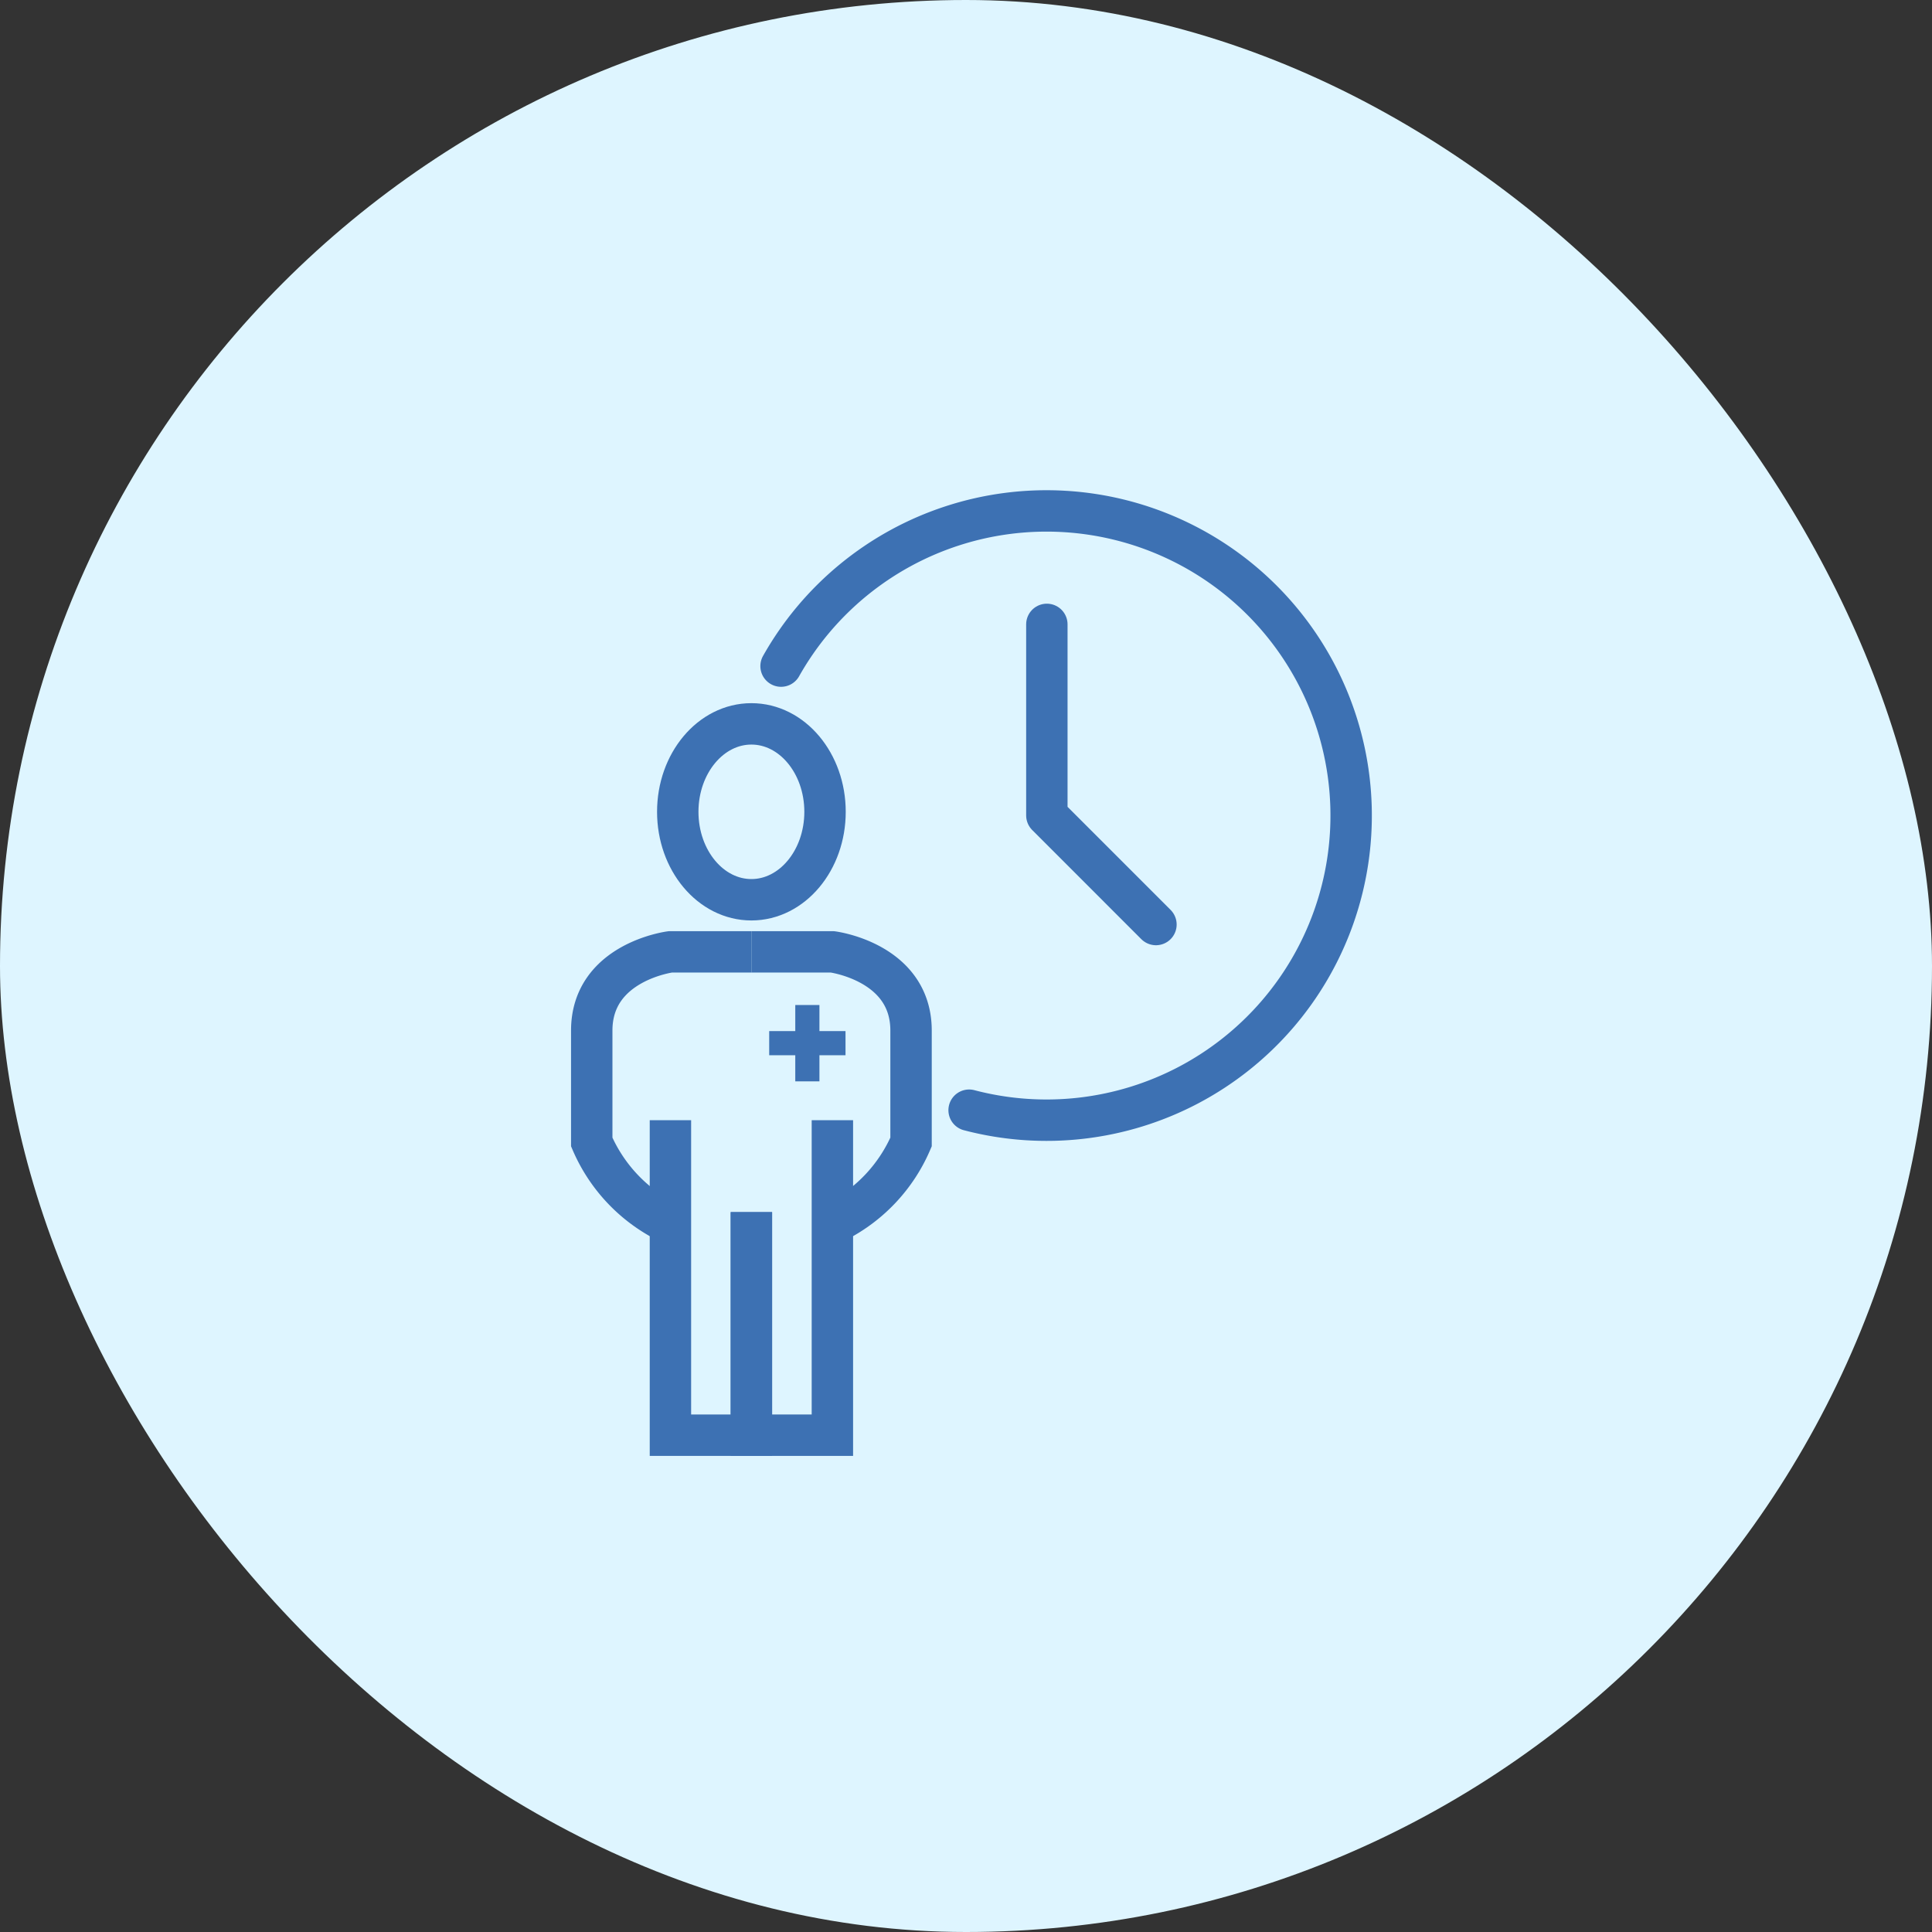
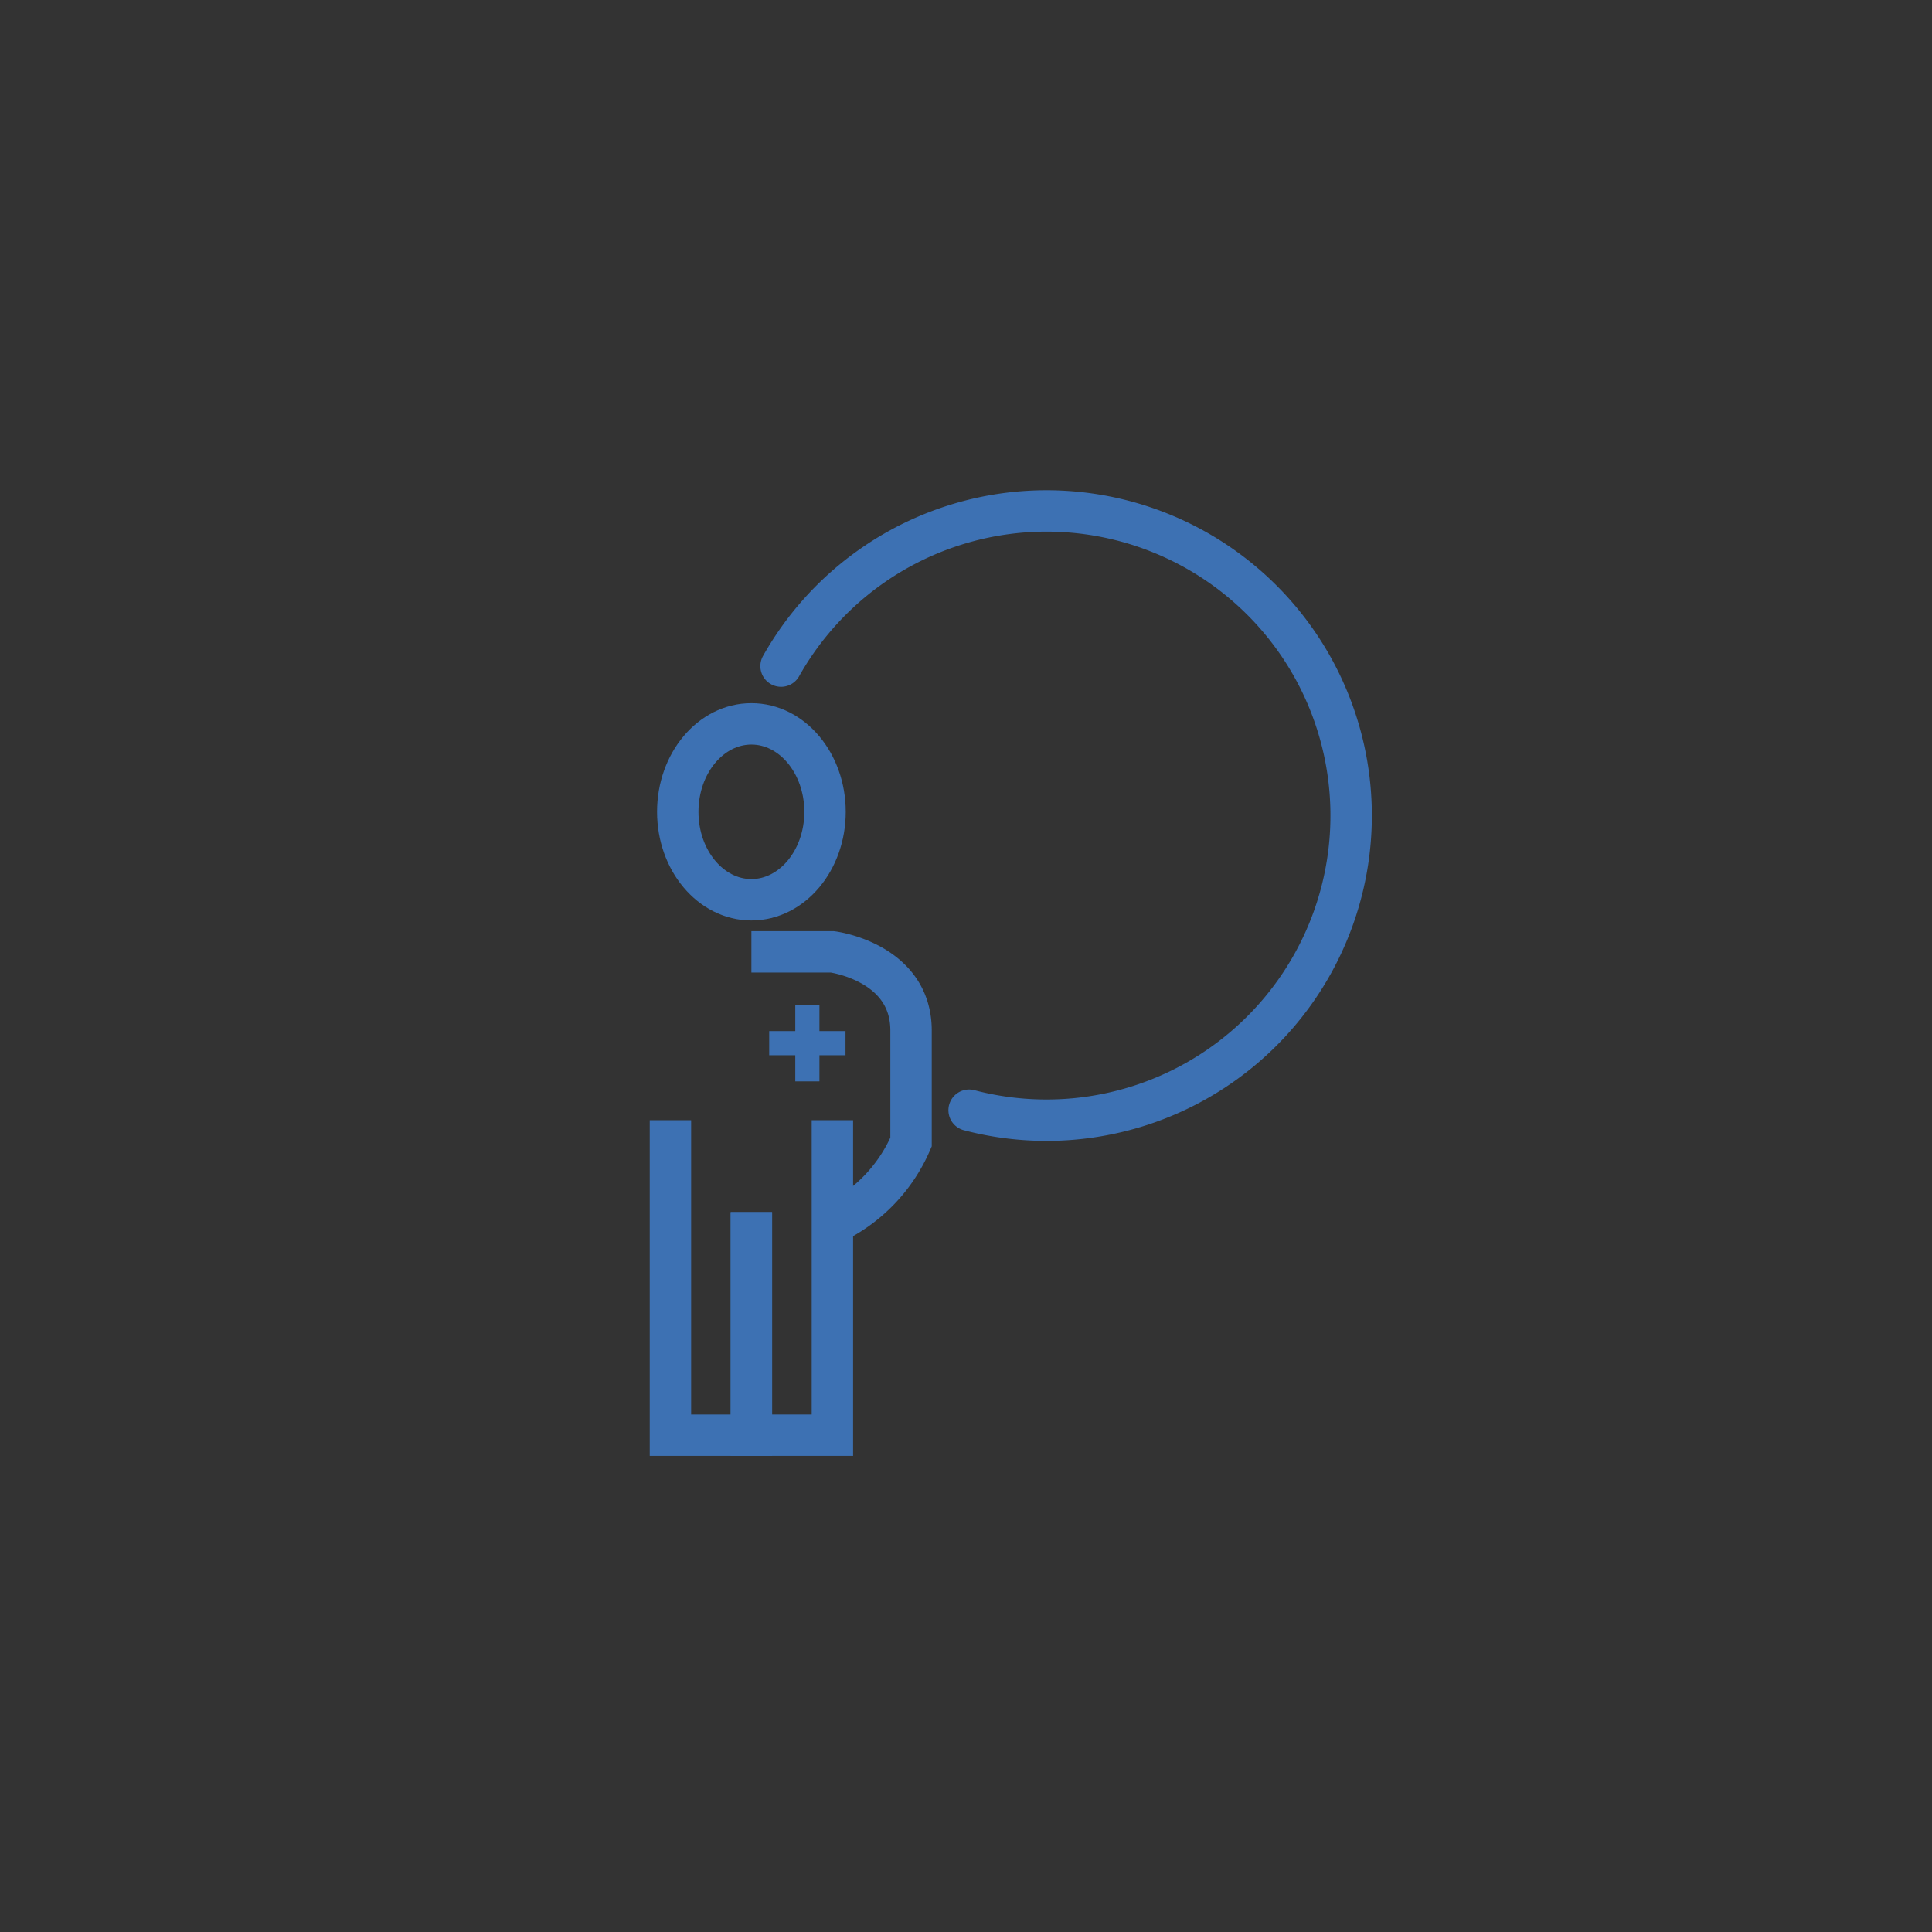
<svg xmlns="http://www.w3.org/2000/svg" width="140" height="140" viewBox="0 0 140 140">
  <rect x="0" y="0" width="140" height="140" fill="#333333" stroke="none" />
  <g id="Group_105982" data-name="Group 105982" transform="translate(317 -691)">
    <g id="Group_105981" data-name="Group 105981">
-       <rect id="Rectangle_315" data-name="Rectangle 315" width="140" height="140" rx="70" transform="translate(-317 691)" fill="#def5ff" />
      <g id="Layer_1" data-name="Layer 1" transform="translate(-279.11 723)">
        <g id="Group_106067" data-name="Group 106067" transform="translate(4.99 5)">
          <g id="Group_106066" data-name="Group 106066" transform="translate(0 0)">
            <path id="Path_24468" data-name="Path 24468" d="M68.8,16.268A22.075,22.075,0,1,1,82.427,48.449" transform="translate(-55.081 -5)" fill="none" stroke="#3d71b3" stroke-linecap="round" stroke-linejoin="round" stroke-width="3" />
-             <path id="Path_24469" data-name="Path 24469" d="M158.38,43.35V57.192l7.906,7.908" transform="translate(-125.401 -35.105)" fill="none" stroke="#3d71b3" stroke-linecap="round" stroke-linejoin="round" stroke-width="3" />
            <ellipse id="Ellipse_35" data-name="Ellipse 35" cx="5.336" cy="6.373" rx="5.336" ry="6.373" transform="translate(6.233 15.454)" fill="none" stroke="#3d71b3" stroke-width="3" />
            <path id="Path_24470" data-name="Path 24470" d="M31.51,210.46v22.826h5.867V217.121" transform="translate(-25.808 -166.286)" fill="none" stroke="#3d71b3" stroke-width="3" />
-             <path id="Path_24471" data-name="Path 24471" d="M16.559,153.72H10.69s-5.7.725-5.7,5.7V167.5a11.616,11.616,0,0,0,5.345,5.734" transform="translate(-4.99 -121.745)" fill="none" stroke="#3d71b3" stroke-width="3" />
            <g id="Group_106065" data-name="Group 106065" transform="translate(11.569 31.975)">
              <path id="Path_24472" data-name="Path 24472" d="M64.669,210.46v22.826H58.8V217.121" transform="translate(-58.8 -198.261)" fill="none" stroke="#3d71b3" stroke-width="3" />
              <path id="Path_24473" data-name="Path 24473" d="M58.8,153.72h5.869s5.7.725,5.7,5.7V167.5a11.616,11.616,0,0,1-5.345,5.734" transform="translate(-58.8 -153.72)" fill="none" stroke="#3d71b3" stroke-width="3" />
            </g>
          </g>
          <line id="Line_12" data-name="Line 12" x2="5.53" transform="translate(12.859 38.592)" fill="none" stroke="#3d71b3" stroke-width="1.75" />
          <line id="Line_13" data-name="Line 13" y2="5.532" transform="translate(15.624 35.827)" fill="none" stroke="#3d71b3" stroke-width="1.75" />
        </g>
      </g>
    </g>
  </g>
</svg>